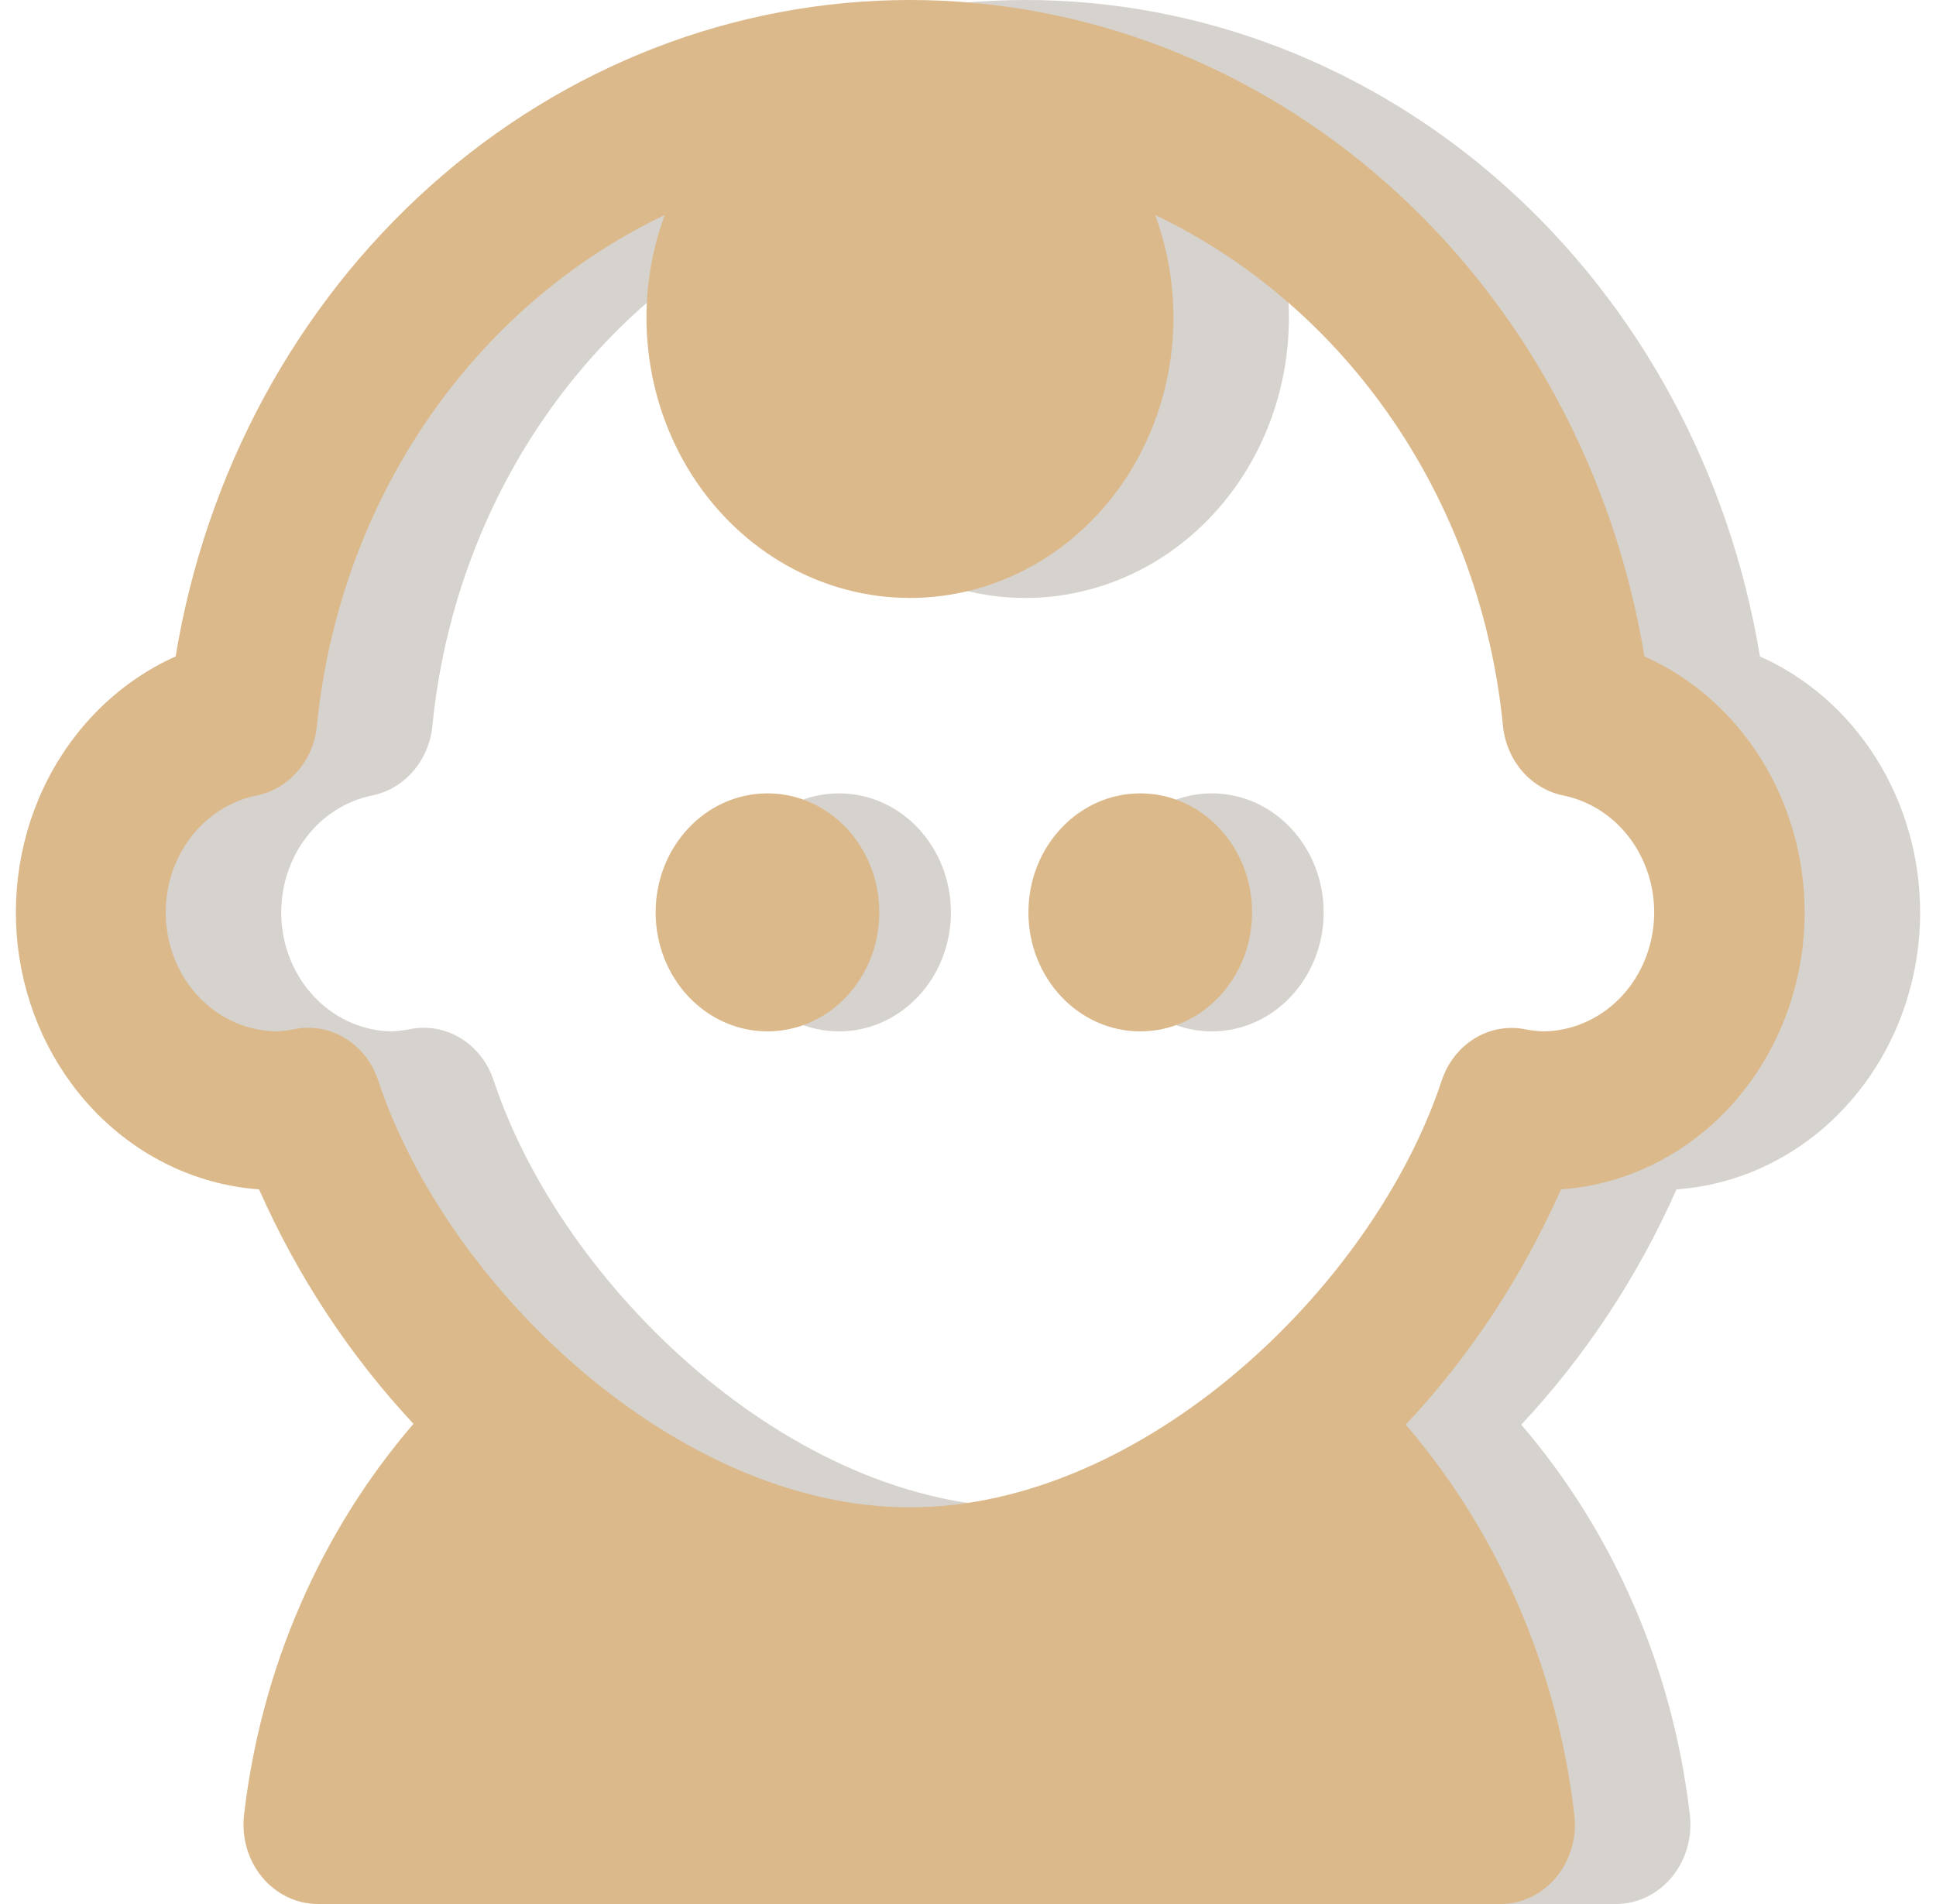
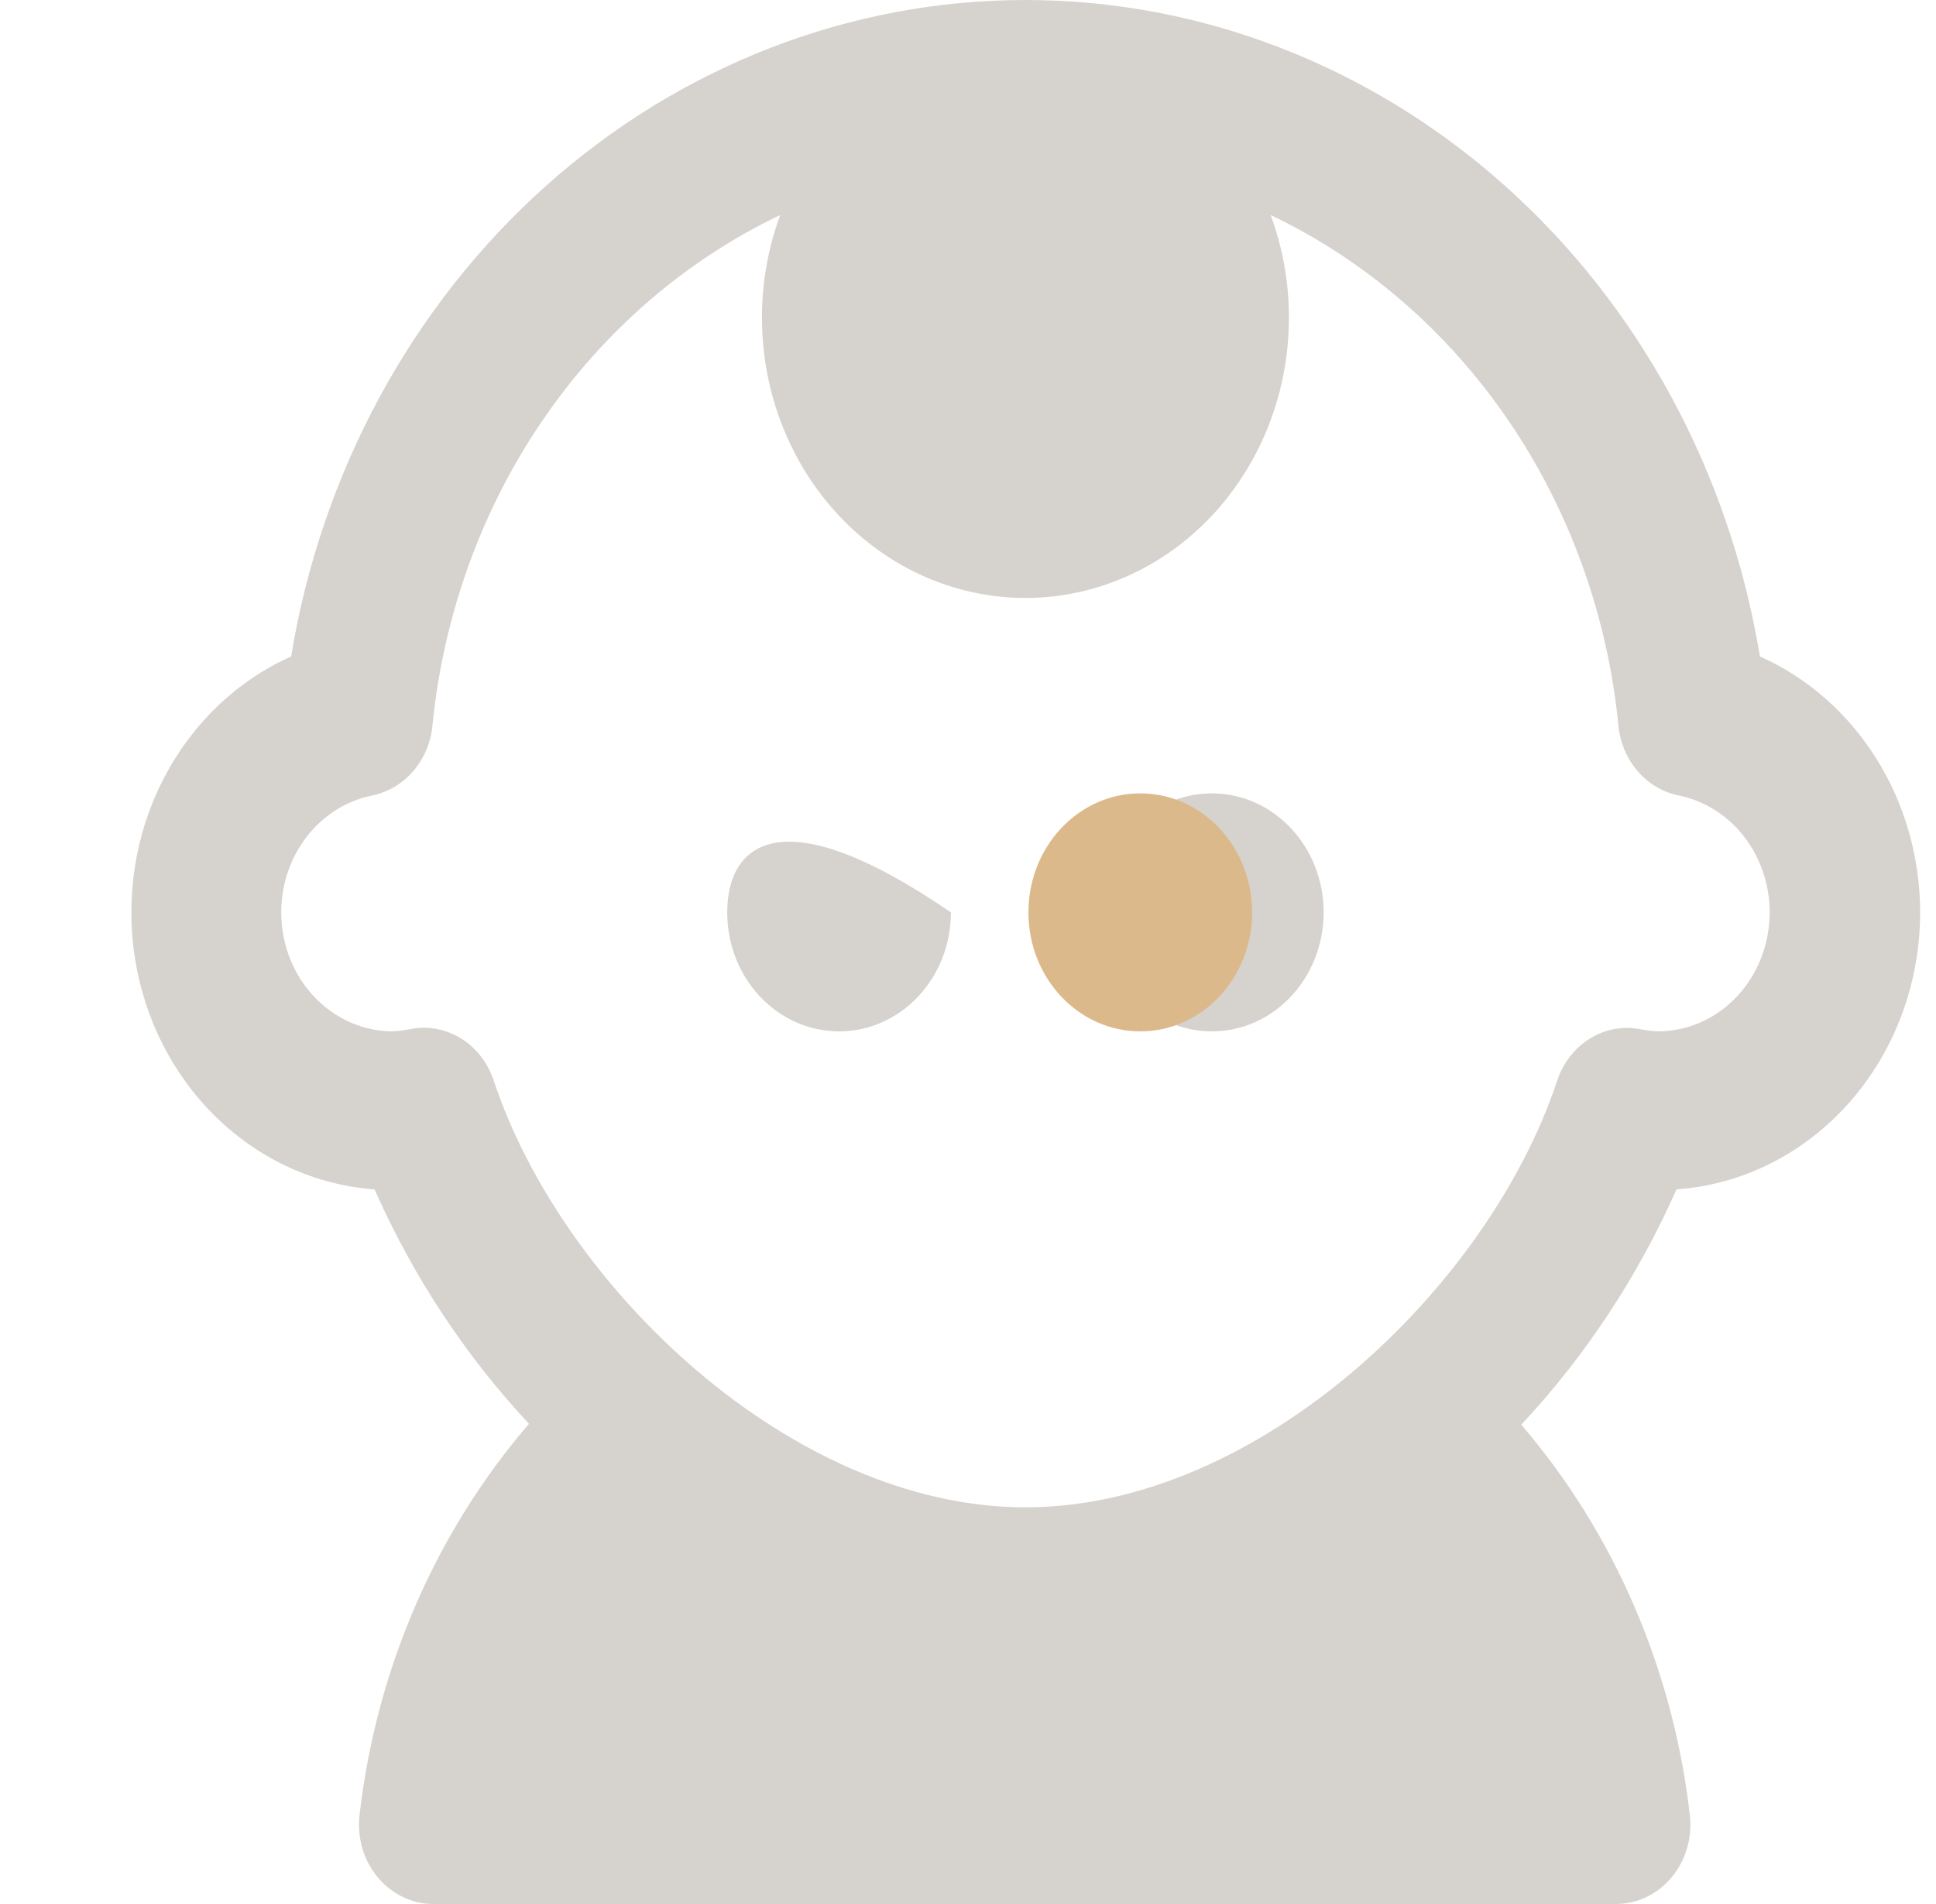
<svg xmlns="http://www.w3.org/2000/svg" width="61" height="60" viewBox="0 0 61 60" fill="none">
  <path d="M60.5 28.751C60.499 27.027 60.019 25.341 59.121 23.907C58.223 22.472 56.946 21.351 55.452 20.686C54.498 14.892 51.655 9.641 47.422 5.858C43.19 2.074 37.84 0 32.312 0C26.785 0 21.434 2.074 17.202 5.858C12.97 9.641 10.127 14.892 9.173 20.686C7.467 21.449 6.054 22.803 5.16 24.527C4.267 26.252 3.947 28.246 4.251 30.189C4.555 32.131 5.465 33.907 6.836 35.23C8.206 36.554 9.955 37.346 11.801 37.48C13.015 40.221 14.66 42.719 16.667 44.868C13.727 48.284 11.861 52.59 11.329 57.188C11.288 57.539 11.317 57.896 11.415 58.235C11.513 58.574 11.677 58.887 11.897 59.153C12.117 59.419 12.388 59.632 12.692 59.778C12.995 59.924 13.324 60 13.657 60H50.913C51.246 60 51.575 59.925 51.879 59.779C52.182 59.633 52.453 59.42 52.674 59.154C52.894 58.889 53.059 58.576 53.157 58.237C53.255 57.899 53.285 57.542 53.243 57.19C52.715 52.604 50.859 48.307 47.932 44.895C49.949 42.74 51.604 40.232 52.823 37.48C54.904 37.333 56.856 36.35 58.281 34.729C59.707 33.108 60.5 30.971 60.5 28.751ZM51.686 32.433C51.138 32.326 50.572 32.432 50.091 32.73C49.61 33.029 49.245 33.501 49.062 34.06C46.91 40.555 39.663 47.5 32.31 47.5C24.957 47.5 17.71 40.55 15.558 34.056C15.375 33.496 15.009 33.024 14.528 32.726C14.047 32.427 13.482 32.322 12.934 32.428C12.739 32.469 12.541 32.493 12.342 32.501C11.47 32.489 10.633 32.135 9.992 31.505C9.352 30.875 8.953 30.014 8.875 29.09C8.796 28.166 9.042 27.243 9.565 26.501C10.088 25.758 10.852 25.249 11.707 25.071C12.207 24.974 12.664 24.708 13.009 24.313C13.355 23.917 13.571 23.413 13.624 22.876C13.966 19.406 15.158 16.092 17.081 13.267C19.004 10.441 21.591 8.203 24.583 6.776C24.088 8.116 23.909 9.563 24.06 10.994C24.21 12.424 24.688 13.794 25.449 14.983C26.211 16.172 27.234 17.146 28.43 17.819C29.625 18.491 30.957 18.843 32.31 18.843C33.662 18.843 34.994 18.491 36.19 17.819C37.386 17.146 38.409 16.172 39.17 14.983C39.932 13.794 40.409 12.424 40.56 10.994C40.711 9.563 40.531 8.116 40.036 6.776C43.028 8.203 45.615 10.441 47.538 13.267C49.462 16.092 50.654 19.406 50.995 22.876C51.049 23.413 51.265 23.917 51.61 24.313C51.956 24.708 52.413 24.974 52.912 25.071C53.768 25.249 54.531 25.758 55.055 26.501C55.578 27.243 55.824 28.166 55.745 29.09C55.666 30.014 55.268 30.875 54.627 31.505C53.987 32.135 53.15 32.489 52.278 32.501C52.079 32.495 51.881 32.472 51.686 32.433Z" fill="#9A9084" fill-opacity="0.4" />
-   <path d="M26.437 32.501C28.383 32.501 29.961 30.822 29.961 28.751C29.961 26.68 28.383 25.001 26.437 25.001C24.491 25.001 22.913 26.68 22.913 28.751C22.913 30.822 24.491 32.501 26.437 32.501Z" fill="#9A9084" fill-opacity="0.4" />
+   <path d="M26.437 32.501C28.383 32.501 29.961 30.822 29.961 28.751C24.491 25.001 22.913 26.68 22.913 28.751C22.913 30.822 24.491 32.501 26.437 32.501Z" fill="#9A9084" fill-opacity="0.4" />
  <path d="M38.183 32.501C40.129 32.501 41.706 30.822 41.706 28.751C41.706 26.68 40.129 25.001 38.183 25.001C36.237 25.001 34.659 26.68 34.659 28.751C34.659 30.822 36.237 32.501 38.183 32.501Z" fill="#9A9084" fill-opacity="0.4" />
-   <path d="M56.861 28.751C56.86 27.027 56.38 25.341 55.482 23.907C54.584 22.472 53.307 21.351 51.813 20.686C50.859 14.892 48.016 9.641 43.783 5.858C39.551 2.074 34.201 0 28.673 0C23.146 0 17.795 2.074 13.563 5.858C9.331 9.641 6.487 14.892 5.534 20.686C3.828 21.449 2.415 22.803 1.521 24.527C0.628 26.252 0.308 28.246 0.612 30.189C0.916 32.131 1.827 33.907 3.197 35.23C4.567 36.554 6.316 37.346 8.162 37.48C9.376 40.221 11.021 42.719 13.028 44.868C10.088 48.284 8.222 52.59 7.69 57.188C7.649 57.539 7.678 57.896 7.776 58.235C7.874 58.574 8.038 58.887 8.258 59.153C8.478 59.419 8.749 59.632 9.053 59.778C9.356 59.924 9.685 60 10.018 60H47.274C47.607 60 47.936 59.925 48.24 59.779C48.543 59.633 48.814 59.42 49.035 59.154C49.255 58.889 49.42 58.576 49.518 58.237C49.616 57.899 49.646 57.542 49.604 57.19C49.076 52.604 47.22 48.307 44.293 44.895C46.31 42.74 47.965 40.232 49.184 37.48C51.266 37.333 53.217 36.35 54.642 34.729C56.068 33.108 56.861 30.971 56.861 28.751ZM48.047 32.433C47.499 32.326 46.933 32.432 46.452 32.73C45.971 33.029 45.606 33.501 45.423 34.06C43.271 40.555 36.024 47.5 28.671 47.5C21.318 47.5 14.071 40.55 11.919 34.056C11.736 33.496 11.37 33.024 10.889 32.726C10.408 32.427 9.843 32.322 9.295 32.428C9.1 32.469 8.902 32.493 8.703 32.501C7.831 32.489 6.994 32.135 6.353 31.505C5.713 30.875 5.314 30.014 5.236 29.09C5.157 28.166 5.403 27.243 5.926 26.501C6.449 25.758 7.213 25.249 8.068 25.071C8.568 24.974 9.025 24.708 9.37 24.313C9.716 23.917 9.932 23.413 9.985 22.876C10.327 19.406 11.519 16.092 13.442 13.267C15.365 10.441 17.953 8.203 20.944 6.776C20.45 8.116 20.27 9.563 20.421 10.994C20.572 12.424 21.049 13.794 21.81 14.983C22.572 16.172 23.595 17.146 24.791 17.819C25.986 18.491 27.318 18.843 28.671 18.843C30.023 18.843 31.355 18.491 32.551 17.819C33.747 17.146 34.77 16.172 35.532 14.983C36.293 13.794 36.77 12.424 36.921 10.994C37.072 9.563 36.892 8.116 36.397 6.776C39.389 8.203 41.976 10.441 43.9 13.267C45.823 16.092 47.015 19.406 47.356 22.876C47.41 23.413 47.626 23.917 47.971 24.313C48.317 24.708 48.774 24.974 49.273 25.071C50.129 25.249 50.892 25.758 51.416 26.501C51.939 27.243 52.185 28.166 52.106 29.09C52.027 30.014 51.629 30.875 50.989 31.505C50.348 32.135 49.511 32.489 48.639 32.501C48.44 32.495 48.242 32.472 48.047 32.433Z" fill="#DBB98B" />
-   <path d="M24.182 32.501C26.128 32.501 27.705 30.822 27.705 28.751C27.705 26.68 26.128 25.001 24.182 25.001C22.235 25.001 20.658 26.68 20.658 28.751C20.658 30.822 22.235 32.501 24.182 32.501Z" fill="#DBB98B" />
  <path d="M35.928 32.501C37.874 32.501 39.451 30.822 39.451 28.751C39.451 26.68 37.874 25.001 35.928 25.001C33.981 25.001 32.404 26.68 32.404 28.751C32.404 30.822 33.981 32.501 35.928 32.501Z" fill="#DBB98B" />
</svg>